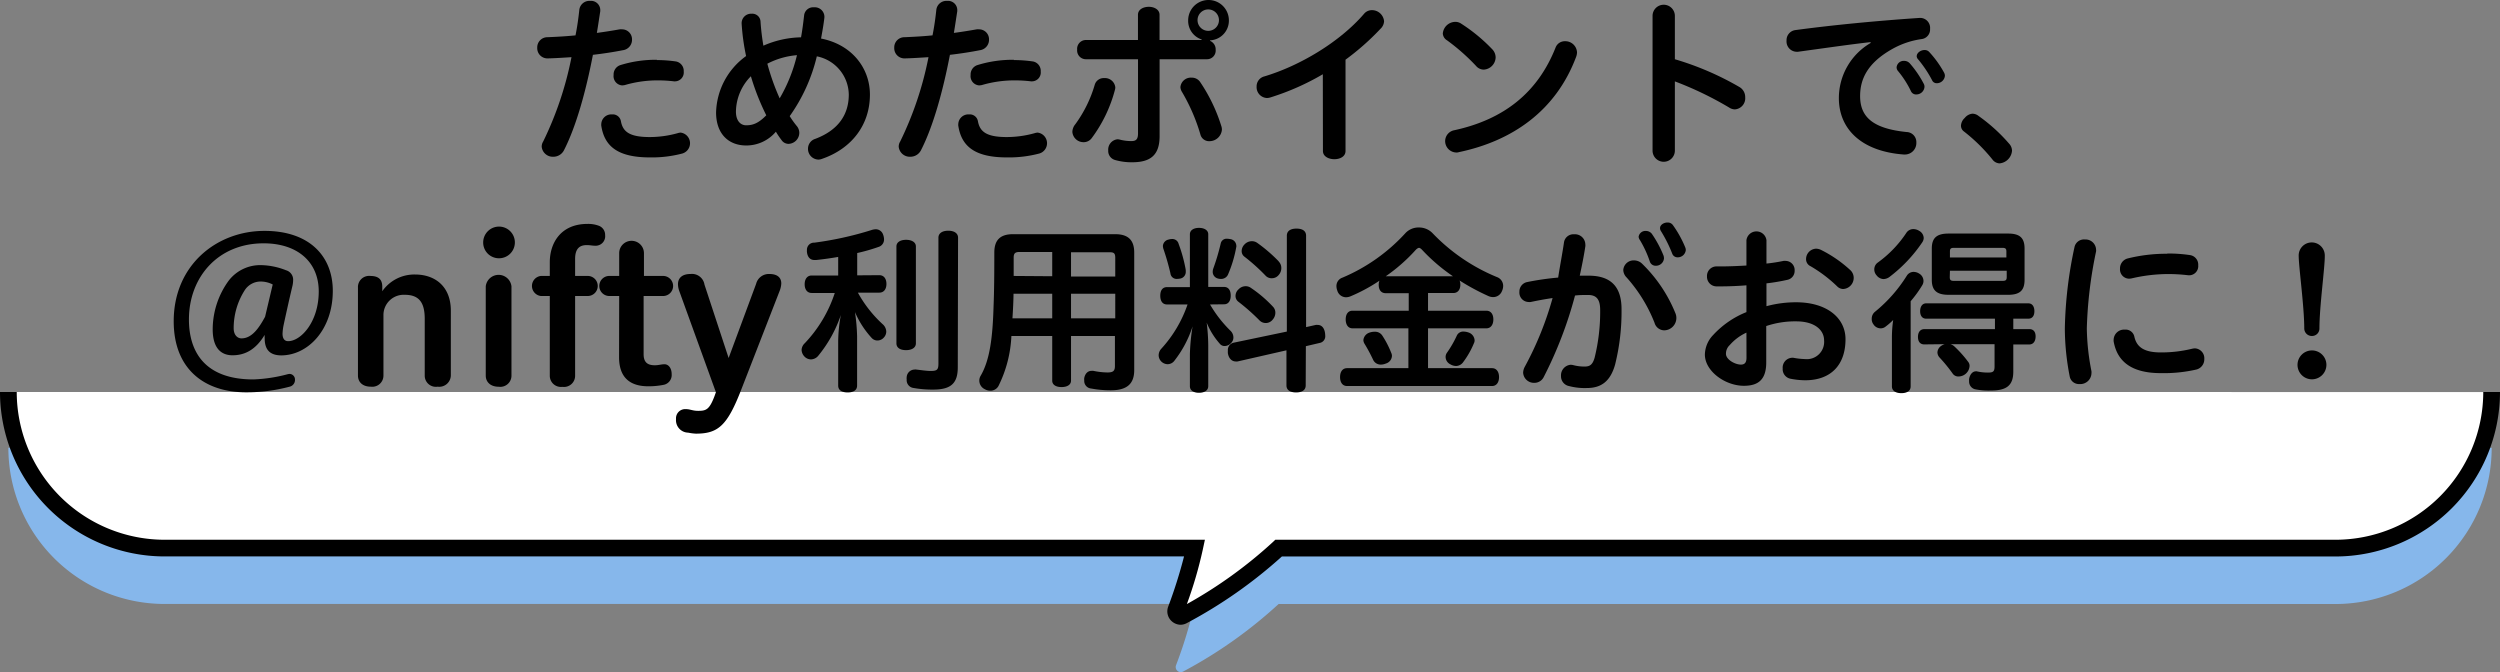
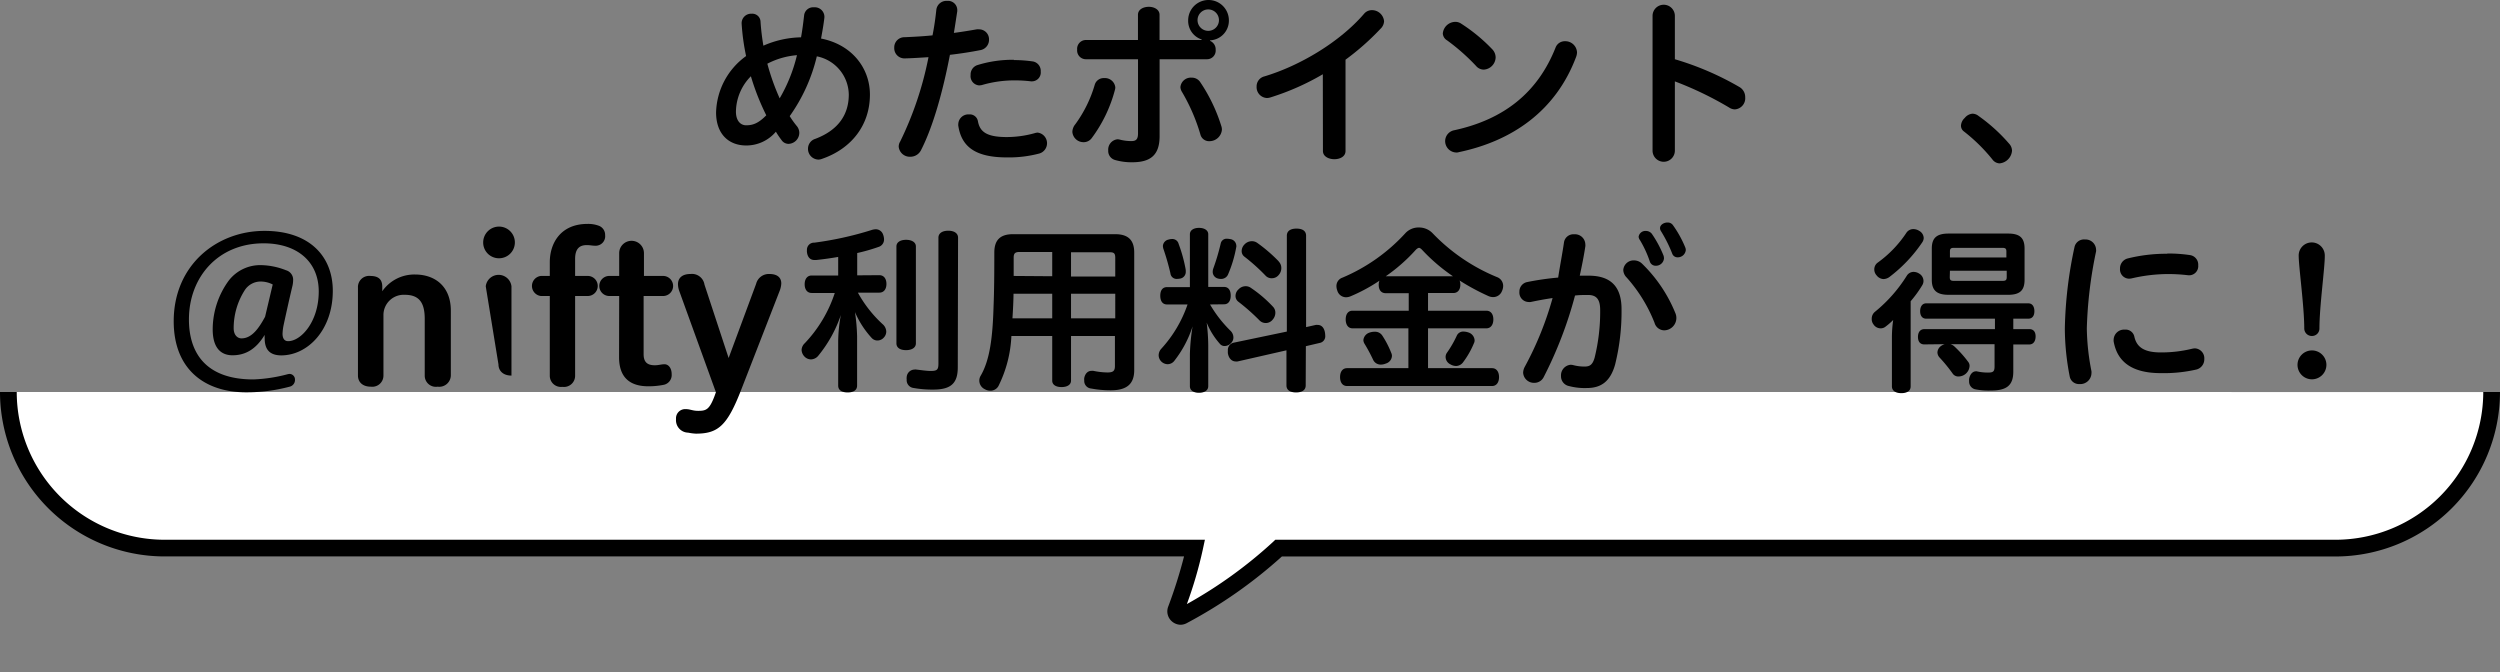
<svg xmlns="http://www.w3.org/2000/svg" width="448.17" height="120.47" viewBox="0 0 448.17 120.47">
  <rect x="0" y="0" width="448.17" height="120.47" fill="#808080" stroke="none" />
  <g id="レイヤー_2" data-name="レイヤー 2">
    <g id="レイヤー_1-2" data-name="レイヤー 1">
-       <path d="M1.5,80.27h0a28,28,0,0,0,28,28H214.15a79.54,79.54,0,0,1-3.33,11,.91.91,0,0,0,1.29,1.11,81.88,81.88,0,0,0,17.1-12.1H418.68a28,28,0,0,0,28-28h0" style="fill:#86b7eb" />
      <path d="M1.5,70.27h0a28,28,0,0,0,28,28H214.15a79.54,79.54,0,0,1-3.33,11,.91.91,0,0,0,1.29,1.11,81.88,81.88,0,0,0,17.1-12.1H418.68a28,28,0,0,0,28-28h0" style="fill:#fff" />
      <path d="M211.67,112a2.43,2.43,0,0,1-1.58-.6,2.38,2.38,0,0,1-.67-2.65,86,86,0,0,0,2.84-9H29.49A29.52,29.52,0,0,1,0,70.27H3A26.52,26.52,0,0,0,29.49,96.76H216l-.39,1.82a75,75,0,0,1-2.84,9.71,80.61,80.61,0,0,0,15.42-11.12l.43-.41H418.67a26.52,26.52,0,0,0,26.5-26.49h3a29.52,29.52,0,0,1-29.5,29.49H229.8a84.59,84.59,0,0,1-17,11.92A2.42,2.42,0,0,1,211.67,112Z" />
-       <path d="M103.86,1.7A1.82,1.82,0,0,1,105.78.16a1.66,1.66,0,0,1,1.83,1.6V2c-.2,1.28-.39,2.59-.61,3.9,1.44-.19,2.85-.42,4.09-.64a2.13,2.13,0,0,1,.42,0A1.78,1.78,0,0,1,113.3,7.1,1.88,1.88,0,0,1,111.67,9c-1.63.32-3.49.61-5.38.83-1.24,6.47-3,12.83-5.18,17.09a2.13,2.13,0,0,1-1.92,1.18,2,2,0,0,1-2.08-1.79,1.71,1.71,0,0,1,.26-.93,61.12,61.12,0,0,0,5.08-15.13c-1.47.09-2.91.19-4.25.22a1.83,1.83,0,0,1-1.89-1.92,1.82,1.82,0,0,1,1.86-1.88c1.63-.07,3.32-.16,5-.33C103.48,4.8,103.7,3.23,103.86,1.7ZM122,23.77a1.92,1.92,0,0,1,.32,3.75,21.37,21.37,0,0,1-5.79.7c-5.6,0-8.16-1.85-8.74-5.69a1,1,0,0,1,0-.29,1.8,1.8,0,0,1,1.92-1.73,1.48,1.48,0,0,1,1.6,1.22c.35,1.92,1.6,2.84,5.18,2.84a18.7,18.7,0,0,0,5-.7A2.08,2.08,0,0,1,122,23.77Zm-4.26-13a23.78,23.78,0,0,1,3.46.25,1.72,1.72,0,0,1,1.37,1.8,1.59,1.59,0,0,1-1.5,1.76.86.86,0,0,1-.26,0,24.35,24.35,0,0,0-2.94-.17,20.78,20.78,0,0,0-5.86.84,3.46,3.46,0,0,1-.48.06A1.66,1.66,0,0,1,110,13.44a1.77,1.77,0,0,1,1.18-1.76A21.21,21.21,0,0,1,117.78,10.72Z" />
      <path d="M142.81,22.56a1.94,1.94,0,0,1,.48,1.28,2,2,0,0,1-1.92,1.95,1.52,1.52,0,0,1-1.28-.7,14.89,14.89,0,0,1-1-1.48,6.91,6.91,0,0,1-5.31,2.47c-3.2,0-5.41-2.11-5.41-5.92a12.87,12.87,0,0,1,5.38-10.11,39.48,39.48,0,0,1-.8-5.83V4.1a1.7,1.7,0,0,1,1.79-1.64,1.48,1.48,0,0,1,1.6,1.44,42.81,42.81,0,0,0,.51,4.29,17.5,17.5,0,0,1,6.75-1.5c.23-1.25.39-2.53.55-3.91a1.63,1.63,0,0,1,1.76-1.47,1.73,1.73,0,0,1,1.88,1.6v.23c-.15,1.31-.38,2.56-.6,3.77,5.57,1.09,8.76,5.34,8.76,10.05,0,5.41-3.26,9.69-8.6,11.52a1.78,1.78,0,0,1-.64.13,1.92,1.92,0,0,1-1.86-2,1.84,1.84,0,0,1,1.31-1.72c4-1.51,6-4.23,6-7.94a7.09,7.09,0,0,0-5.73-6.85,30.81,30.81,0,0,1-4.86,10.72A16.24,16.24,0,0,0,142.81,22.56ZM131.93,20c0,1.73.89,2.46,1.82,2.46,1.18,0,2.18-.32,3.62-1.79a43.07,43.07,0,0,1-2.76-7A9.19,9.19,0,0,0,131.93,20ZM142.87,9.89a14,14,0,0,0-5.31,1.53,40.92,40.92,0,0,0,2.21,6.21A28.32,28.32,0,0,0,142.87,9.89Z" />
      <path d="M167.86,1.7A1.82,1.82,0,0,1,169.78.16a1.66,1.66,0,0,1,1.83,1.6V2c-.2,1.28-.39,2.59-.61,3.9,1.44-.19,2.85-.42,4.09-.64a2.13,2.13,0,0,1,.42,0A1.78,1.78,0,0,1,177.3,7.1,1.88,1.88,0,0,1,175.67,9c-1.63.32-3.49.61-5.38.83-1.24,6.47-3,12.83-5.18,17.09a2.13,2.13,0,0,1-1.92,1.18,2,2,0,0,1-2.08-1.79,1.71,1.71,0,0,1,.26-.93,61.12,61.12,0,0,0,5.08-15.13c-1.47.09-2.91.19-4.25.22a1.83,1.83,0,0,1-1.89-1.92,1.82,1.82,0,0,1,1.86-1.88c1.63-.07,3.32-.16,5-.33C167.48,4.8,167.7,3.23,167.86,1.7ZM186,23.77a1.92,1.92,0,0,1,.32,3.75,21.37,21.37,0,0,1-5.79.7c-5.6,0-8.16-1.85-8.74-5.69a1,1,0,0,1,0-.29,1.8,1.8,0,0,1,1.92-1.73,1.48,1.48,0,0,1,1.6,1.22c.35,1.92,1.6,2.84,5.18,2.84a18.7,18.7,0,0,0,5-.7A2.08,2.08,0,0,1,186,23.77Zm-4.26-13a23.78,23.78,0,0,1,3.46.25,1.72,1.72,0,0,1,1.37,1.8,1.59,1.59,0,0,1-1.5,1.76.86.86,0,0,1-.26,0,24.35,24.35,0,0,0-2.94-.17,20.78,20.78,0,0,0-5.86.84,3.46,3.46,0,0,1-.48.06A1.66,1.66,0,0,1,174,13.44a1.77,1.77,0,0,1,1.18-1.76A21.21,21.21,0,0,1,181.78,10.72Z" />
      <path d="M196.25,15.2A1.67,1.67,0,0,1,197.94,14a1.87,1.87,0,0,1,2,1.67,1.76,1.76,0,0,1-.07.45,25.26,25.26,0,0,1-4.16,8.64,1.78,1.78,0,0,1-1.47.73,2,2,0,0,1-2-1.85,2.25,2.25,0,0,1,.54-1.38A22.75,22.75,0,0,0,196.25,15.2Zm19.16-8.13A3.5,3.5,0,0,1,213,3.65a3.65,3.65,0,0,1,7.3,0,3.53,3.53,0,0,1-3.37,3.58v.1a1.65,1.65,0,0,1,1,1.6,1.55,1.55,0,0,1-1.54,1.69h-8.51V24.41c0,3.49-1.73,4.68-4.93,4.68a10.65,10.65,0,0,1-3.1-.42,1.67,1.67,0,0,1-1.18-1.7,1.86,1.86,0,0,1,1.66-2,2,2,0,0,1,.42.06,8.21,8.21,0,0,0,2.08.26c.8,0,1.18-.29,1.18-1.38V10.62h-9.38a1.57,1.57,0,0,1-1.53-1.72,1.58,1.58,0,0,1,1.53-1.73H204V2.66c0-1,1-1.44,1.95-1.44s1.92.48,1.92,1.44V7.17h7.55Zm-3.8,8.54a1.88,1.88,0,0,1,2-1.69,1.79,1.79,0,0,1,1.53.77,30,30,0,0,1,3.81,7.93,2,2,0,0,1,.1.61,2.24,2.24,0,0,1-2.24,2.08,1.6,1.6,0,0,1-1.63-1.25,33.56,33.56,0,0,0-3.27-7.55A1.83,1.83,0,0,1,211.61,15.61Zm3.07-12a1.92,1.92,0,0,0,3.84,0,1.92,1.92,0,0,0-3.84,0Z" />
      <path d="M237.14,13.31a44.94,44.94,0,0,1-9.41,4.16,2.28,2.28,0,0,1-.6.1,1.94,1.94,0,0,1-1.86-2.05,1.83,1.83,0,0,1,1.38-1.82c6.33-1.89,13.53-6.15,17.92-11.27a1.82,1.82,0,0,1,1.34-.61,2.18,2.18,0,0,1,2.21,2,2,2,0,0,1-.64,1.34,45.5,45.5,0,0,1-6.27,5.54V27.07c0,1-1,1.47-2,1.47s-2.05-.48-2.05-1.47Z" />
      <path d="M267.54,8.86a2.12,2.12,0,0,1,.58,1.44A2.26,2.26,0,0,1,266,12.48a1.81,1.81,0,0,1-1.4-.67,37,37,0,0,0-5.19-4.58A1.52,1.52,0,0,1,258.65,6a2.28,2.28,0,0,1,2.2-2.08,1.83,1.83,0,0,1,1,.26A30.2,30.2,0,0,1,267.54,8.86Zm11.33-.35a1.76,1.76,0,0,1,1.66-1.12,2.1,2.1,0,0,1,2.18,2,2.47,2.47,0,0,1-.16.8c-3.62,9.66-11.42,15.07-21,17.08a1.22,1.22,0,0,1-.48.07,2.05,2.05,0,0,1-2-2.11,2,2,0,0,1,1.67-1.89C269.59,21.41,275.67,16.61,278.87,8.51Z" />
      <path d="M300.25,10.62a52.45,52.45,0,0,1,11.61,5,2.08,2.08,0,0,1,1,1.82A2,2,0,0,1,311,19.61a1.9,1.9,0,0,1-1-.32,61.31,61.31,0,0,0-9.75-4.7V27a2,2,0,0,1-4,0V2.85a2,2,0,0,1,4,0Z" />
-       <path d="M335.32,7.55c-3.71.42-7.68,1-13,1.73a1,1,0,0,1-.29,0,1.85,1.85,0,0,1-1.76-2,1.82,1.82,0,0,1,1.6-1.89c6.72-.9,14.53-1.66,22.3-2.18h.1A1.79,1.79,0,0,1,346,5.18,1.73,1.73,0,0,1,344.53,7a14.87,14.87,0,0,0-5.37,1.82c-4.32,2.46-5.7,5.28-5.7,8.41,0,3.78,2.34,5.83,8.35,6.44a1.8,1.8,0,0,1,1.73,1.88,2.06,2.06,0,0,1-2.05,2.15h-.19c-7.58-.55-11.65-4.55-11.65-10.11a11.44,11.44,0,0,1,5.7-9.89ZM340,12.06a1.28,1.28,0,0,1,1.34-1.15,1.37,1.37,0,0,1,1,.42,18.37,18.37,0,0,1,2.5,3.64,1.1,1.1,0,0,1,.16.61,1.46,1.46,0,0,1-1.44,1.35,1,1,0,0,1-1-.61,17.44,17.44,0,0,0-2.3-3.58A1,1,0,0,1,340,12.06Zm3.61-2c0-.58.71-1.09,1.38-1.09a1.08,1.08,0,0,1,.86.35A18.51,18.51,0,0,1,348.5,13a1.27,1.27,0,0,1,.16.58,1.46,1.46,0,0,1-1.44,1.34.89.89,0,0,1-.86-.54,21.19,21.19,0,0,0-2.5-3.74A.88.88,0,0,1,343.6,10.05Z" />
      <path d="M353.62,20.38a1.79,1.79,0,0,1,1.09.42,30.42,30.42,0,0,1,5.5,5,1.89,1.89,0,0,1,.48,1.22,2.47,2.47,0,0,1-2.24,2.27,1.68,1.68,0,0,1-1.28-.71,30.88,30.88,0,0,0-5.08-5,1.28,1.28,0,0,1-.55-1.06,2,2,0,0,1,.67-1.37A2,2,0,0,1,353.62,20.38Z" />
      <path d="M47.45,60.66a4.43,4.43,0,0,1,0-.63c-1.55,2.57-3.45,3.66-5.77,3.66-1.94,0-3.55-1.16-3.55-4.65A14.86,14.86,0,0,1,41,50.31a7.13,7.13,0,0,1,5.85-2.78,12.75,12.75,0,0,1,4.43.92,1.75,1.75,0,0,1,1.27,1.79,5,5,0,0,1-.11.95c-.7,2.93-1.4,6.16-1.62,7.19a9.7,9.7,0,0,0-.17,1.44c0,1,.46,1.34,1,1.34,2.29,0,5.49-3.45,5.49-8.91,0-5.28-3.8-8.63-9.89-8.63-8.1,0-13.38,6-13.38,13.66,0,5.6,2.68,10.74,11.55,10.74a27.45,27.45,0,0,0,6.09-.92,2,2,0,0,1,.42-.07,1,1,0,0,1,.95,1,1.24,1.24,0,0,1-1,1.3,30,30,0,0,1-7.74,1c-7.5,0-13-4.16-13-12.74,0-10.07,7.71-16.2,16.27-16.2,8.17,0,12.25,4.65,12.25,10.74,0,7-4.47,11.58-9.26,11.58C48.43,63.69,47.45,62.74,47.45,60.66ZM48.89,51a4.73,4.73,0,0,0-2.25-.53A3.39,3.39,0,0,0,43.89,52a12.65,12.65,0,0,0-2,6.83c0,1.3.74,1.83,1.4,1.83,1.87,0,3.14-1.86,4.23-3.87Z" />
      <path d="M76.14,57.14c0-2.88-1-4.29-3.56-4.29a3.63,3.63,0,0,0-3.84,3.55V67.32a2,2,0,0,1-2.25,2c-1.55,0-2.32-.88-2.32-2V51.58a2,2,0,0,1,2.22-2.11c1.58,0,2.14.74,2.14,1.94v.8a7,7,0,0,1,5.88-3c3.59,0,6.41,2.15,6.41,6.48V67.32a2.08,2.08,0,0,1-2.36,2,2,2,0,0,1-2.32-2Z" />
-       <path d="M86.62,43.45a2.84,2.84,0,1,1,2.79,2.85A2.82,2.82,0,0,1,86.62,43.45Zm.46,7.88a2.32,2.32,0,0,1,4.61,0v16a2,2,0,0,1-2.28,2c-1.52,0-2.33-.88-2.33-2Z" />
+       <path d="M86.62,43.45a2.84,2.84,0,1,1,2.79,2.85A2.82,2.82,0,0,1,86.62,43.45Zm.46,7.88a2.32,2.32,0,0,1,4.61,0v16c-1.52,0-2.33-.88-2.33-2Z" />
      <path d="M103.1,53.06V67.35a2,2,0,0,1-2.29,2,2,2,0,0,1-2.25-2V53.06H96.94a1.81,1.81,0,0,1,0-3.59h1.62V47c0-3.38,1.93-6.86,6.76-6.86a5.44,5.44,0,0,1,2,.32,1.74,1.74,0,0,1,1.16,1.69,1.7,1.7,0,0,1-1.76,1.9c-.59,0-.88-.11-1.55-.11-1.23,0-2.07.6-2.07,2.47v3.06h2.39a1.8,1.8,0,0,1,0,3.59Z" />
      <path d="M111,53.06h-1.9a1.8,1.8,0,0,1,0-3.59H111V45.39a2.22,2.22,0,0,1,4.44,0v4.08H119a1.8,1.8,0,0,1,0,3.59h-3.62V63.48c0,1.3.53,2,2,2,.71,0,1.13-.18,1.76-.18s1.27.6,1.27,1.8A1.79,1.79,0,0,1,118.9,69a13.91,13.91,0,0,1-2.67.25c-3.17,0-5.25-1.45-5.25-5.21Z" />
      <path d="M132.88,69.85c-2.5,6.44-4.12,7.89-8.13,7.89a8.66,8.66,0,0,1-1.38-.18,2.23,2.23,0,0,1-2.18-2.43,1.65,1.65,0,0,1,1.69-1.79c.88,0,1.23.31,2.29.31,1.41,0,2-.21,2.92-2.64l.25-.7-6.59-18.2a3.71,3.71,0,0,1-.21-1.16c0-1.13.78-1.83,2.22-1.83a2.27,2.27,0,0,1,2.53,1.9l4.33,13.16,4.93-13.3a2.34,2.34,0,0,1,2.4-1.76c1.33,0,2.11.59,2.11,1.69a4.12,4.12,0,0,1-.28,1.3Z" />
      <path d="M157.63,49.33c.8,0,1.28.61,1.28,1.57s-.48,1.56-1.28,1.56h-3.84a22.17,22.17,0,0,0,4.41,5.63,1.85,1.85,0,0,1,.68,1.35,1.57,1.57,0,0,1-.42,1.05,1.52,1.52,0,0,1-1.19.55,1.38,1.38,0,0,1-1-.45,16.44,16.44,0,0,1-3-4.64,34.1,34.1,0,0,1,.38,4.32v8.86c0,.8-.63,1.22-1.69,1.22s-1.7-.42-1.7-1.22v-8a26.72,26.72,0,0,1,.48-4.67,23.25,23.25,0,0,1-4.09,7.36,1.75,1.75,0,0,1-1.28.61,1.63,1.63,0,0,1-1.15-.51,1.83,1.83,0,0,1-.52-1.19,1.75,1.75,0,0,1,.58-1.21,23.83,23.83,0,0,0,5.37-9h-4.15c-.77,0-1.25-.6-1.25-1.56s.48-1.57,1.25-1.57h4.76V46.06c-1.34.23-2.68.42-3.93.55H146c-.76,0-1.24-.51-1.34-1.44a1.31,1.31,0,0,1,0-.32A1.27,1.27,0,0,1,146,43.5a60.45,60.45,0,0,0,10.17-2.24,2.77,2.77,0,0,1,.8-.16,1.38,1.38,0,0,1,1.32.9,2.55,2.55,0,0,1,.19.9,1.38,1.38,0,0,1-1,1.37,32.82,32.82,0,0,1-3.81,1.09v4Zm3.07-5.15c0-.77.73-1.19,1.73-1.19s1.76.42,1.76,1.19V61.55c0,.77-.71,1.22-1.76,1.22s-1.73-.42-1.73-1.22Zm11,21.66c0,2.88-1.22,4-4.42,4a19.24,19.24,0,0,1-3.52-.29,1.4,1.4,0,0,1-1.22-1.5,1.71,1.71,0,0,1,0-.45A1.44,1.44,0,0,1,164,66.25a.53.53,0,0,1,.26,0c.83.09,1.82.25,2.59.25,1.18,0,1.38-.25,1.38-1.37V42.61c0-.8.7-1.25,1.76-1.25s1.76.45,1.76,1.25Z" />
      <path d="M181.31,60.24a22.33,22.33,0,0,1-2.24,8.8,1.64,1.64,0,0,1-1.51,1,1.93,1.93,0,0,1-1-.26,1.71,1.71,0,0,1-1-1.53,1.69,1.69,0,0,1,.19-.8c1.7-2.85,2.21-6.95,2.37-12.71.1-2.43.13-5.44.13-9.47,0-2.33,1.15-3.29,3.36-3.29h18.3c2.27,0,3.42,1,3.42,3.29V66.35c0,2.5-1.34,3.62-4.22,3.62a19,19,0,0,1-3.49-.32,1.36,1.36,0,0,1-1.25-1.44,1.83,1.83,0,0,1,0-.45c.19-.9.73-1.28,1.31-1.28a1.19,1.19,0,0,1,.32,0,12.92,12.92,0,0,0,2.53.29c1,0,1.34-.26,1.34-1.15V60.24H192v8c0,.73-.68,1.15-1.7,1.15s-1.67-.42-1.67-1.15v-8Zm.38-7.58c0,1.08-.1,3.07-.19,4.41h7.13V52.66Zm6.94-3.14V45.17h-5.82c-.8,0-1.09.22-1.09,1v3.3Zm11.3-3.3c0-.83-.26-1-1-1H192v4.35h7.93Zm0,6.44H192v4.41h7.93Z" />
      <path d="M216.92,54.58a22.15,22.15,0,0,0,3.68,4.73,1.68,1.68,0,0,1,.51,1.18,1.34,1.34,0,0,1-.35.93,1.59,1.59,0,0,1-1.21.61,1.07,1.07,0,0,1-.8-.32,13.36,13.36,0,0,1-2.43-3.87,34.51,34.51,0,0,1,.28,4v7.39c0,.74-.64,1.18-1.66,1.18s-1.63-.44-1.63-1.18V63.44a37.83,37.83,0,0,1,.48-4.93,19.71,19.71,0,0,1-3.3,6.21,1.51,1.51,0,0,1-1.18.57,1.65,1.65,0,0,1-1.12-.48,1.6,1.6,0,0,1-.48-1.12,1.75,1.75,0,0,1,.48-1.18,22.51,22.51,0,0,0,4.7-7.93h-3.68c-.8,0-1.21-.61-1.21-1.57s.41-1.54,1.21-1.54h4.1V42c0-.7.64-1.15,1.63-1.15s1.66.45,1.66,1.15v9.44h2.85c.77,0,1.18.61,1.18,1.54s-.41,1.57-1.18,1.57Zm-4.35-5.89a1.21,1.21,0,0,1-1,1.25A4,4,0,0,1,211,50a1.11,1.11,0,0,1-1.18-1,43.39,43.39,0,0,0-1.28-4.45,2.76,2.76,0,0,1-.07-.45,1.26,1.26,0,0,1,1-1.15,2.31,2.31,0,0,1,.64-.1,1.15,1.15,0,0,1,1.18.87,26.84,26.84,0,0,1,1.25,4.51A2.27,2.27,0,0,1,212.57,48.69ZM218.84,50a1.75,1.75,0,0,1-.57-.09,1.23,1.23,0,0,1-.87-1.19,1.76,1.76,0,0,1,.1-.57,39,39,0,0,0,1.34-4.52A1.07,1.07,0,0,1,220,42.8a2.64,2.64,0,0,1,.51.06A1.24,1.24,0,0,1,221.63,44a.61.61,0,0,1,0,.25,22.41,22.41,0,0,1-1.5,5A1.34,1.34,0,0,1,218.84,50Zm15.23,19.1c0,.84-.67,1.25-1.72,1.25s-1.73-.41-1.73-1.25V62.8l-8.77,2a1.27,1.27,0,0,1-.32,0c-.67,0-1.25-.51-1.41-1.47a2.43,2.43,0,0,1,0-.45,1.34,1.34,0,0,1,1-1.44l9.57-2V42.26c0-.87.67-1.28,1.73-1.28s1.72.41,1.72,1.28V58.64l1.73-.39a1.42,1.42,0,0,1,.35,0c.61,0,1.09.39,1.28,1.25a3.79,3.79,0,0,1,.07.64,1.21,1.21,0,0,1-1,1.34l-2.47.58ZM228.22,55a1.53,1.53,0,0,1,.41,1.09,1.86,1.86,0,0,1-.48,1.21,1.57,1.57,0,0,1-2.33.17A36.67,36.67,0,0,0,222,54.09a1.28,1.28,0,0,1-.51-1.05,1.58,1.58,0,0,1,.55-1.18,1.74,1.74,0,0,1,1.24-.55,1.58,1.58,0,0,1,1,.32A22.81,22.81,0,0,1,228.22,55Zm1-8.13a1.65,1.65,0,0,1,.48,1.19,1.84,1.84,0,0,1-.45,1.21,1.57,1.57,0,0,1-1.27.61,1.45,1.45,0,0,1-1.09-.45A34.28,34.28,0,0,0,223.07,46a1.24,1.24,0,0,1-.48-1,1.71,1.71,0,0,1,.51-1.18,1.8,1.8,0,0,1,1.31-.58,1.63,1.63,0,0,1,1,.32A27.46,27.46,0,0,1,229.24,46.86Z" />
      <path d="M248.41,52.56c-.8,0-1.25-.58-1.25-1.47a2,2,0,0,1,.13-.77,30.18,30.18,0,0,1-5.21,2.81,2.17,2.17,0,0,1-.77.16,1.64,1.64,0,0,1-1.57-1.18,2.42,2.42,0,0,1-.16-.8,1.58,1.58,0,0,1,1.06-1.53,32.29,32.29,0,0,0,11.32-8,3.21,3.21,0,0,1,2.4-1,3.36,3.36,0,0,1,2.43,1,33.65,33.65,0,0,0,11.59,7.9,1.68,1.68,0,0,1,1.09,1.57,2.17,2.17,0,0,1-.2.89,1.69,1.69,0,0,1-1.6,1.12,2.15,2.15,0,0,1-.92-.22,40.74,40.74,0,0,1-5.09-2.75,2,2,0,0,1,.13.77c0,.89-.48,1.47-1.25,1.47H256V55.7h10.46c.8,0,1.25.63,1.25,1.56s-.45,1.6-1.25,1.6H256V66h11.48c.8,0,1.25.67,1.25,1.6s-.45,1.6-1.25,1.6h-26c-.8,0-1.25-.64-1.25-1.6s.45-1.6,1.25-1.6h11V58.86H242.46c-.77,0-1.22-.64-1.22-1.6s.45-1.56,1.22-1.56h10.08V52.56Zm-1.95,6.91a1.54,1.54,0,0,1,1.31.64,16.78,16.78,0,0,1,1.63,3.14,1.27,1.27,0,0,1,.13.57,1.5,1.5,0,0,1-1.09,1.35,2.37,2.37,0,0,1-.89.19,1.49,1.49,0,0,1-1.41-.9,29.92,29.92,0,0,0-1.57-2.91,1.37,1.37,0,0,1-.16-.58,1.57,1.57,0,0,1,1-1.31A2.83,2.83,0,0,1,246.46,59.47Zm14-9.95a32.65,32.65,0,0,1-5.56-4.77c-.23-.22-.39-.32-.51-.32s-.32.1-.55.32a31,31,0,0,1-5.41,4.77ZM264.35,61a1.12,1.12,0,0,1-.13.55,15.39,15.39,0,0,1-1.89,3.33,1.6,1.6,0,0,1-1.31.73,2,2,0,0,1-1-.29,1.5,1.5,0,0,1-.87-1.34,1.32,1.32,0,0,1,.26-.77,19.22,19.22,0,0,0,1.73-3,1.26,1.26,0,0,1,1.24-.77,3,3,0,0,1,.87.16A1.58,1.58,0,0,1,264.35,61Z" />
      <path d="M280.38,43.41A1.71,1.71,0,0,1,282.2,42a1.86,1.86,0,0,1,2,1.79,1.58,1.58,0,0,1,0,.38c-.26,1.7-.61,3.46-1,5.25.54,0,1.09,0,1.6,0,4,0,5.89,2,5.89,6a39.31,39.31,0,0,1-1.15,9.92c-.84,3-2.47,4.22-5.06,4.22a11.1,11.1,0,0,1-3.2-.35,1.78,1.78,0,0,1-1.44-1.82,1.9,1.9,0,0,1,1.73-2,2.32,2.32,0,0,1,.45.06,7.7,7.7,0,0,0,2.08.26c.89,0,1.4-.32,1.76-1.57a34.28,34.28,0,0,0,1-8.54c0-1.92-.64-2.72-2.18-2.72-.73,0-1.53,0-2.33.1a72.75,72.75,0,0,1-5.63,14.65,1.85,1.85,0,0,1-1.67,1,1.94,1.94,0,0,1-2-1.79,2.33,2.33,0,0,1,.28-1.06,58.53,58.53,0,0,0,5-12.35c-1.37.2-2.72.45-3.93.71a1.71,1.71,0,0,1-.39,0,1.69,1.69,0,0,1-1.63-1.83,1.73,1.73,0,0,1,1.41-1.75,49.44,49.44,0,0,1,5.54-.8C279.67,47.54,280.09,45.42,280.38,43.41Zm10.62,5a1.86,1.86,0,0,1,1.92-1.73,2.07,2.07,0,0,1,1.44.58,26,26,0,0,1,6,8.92,2.19,2.19,0,0,1,.16.84,2.22,2.22,0,0,1-2.18,2.2,1.83,1.83,0,0,1-1.73-1.34,27,27,0,0,0-5-8.13A2,2,0,0,1,291,48.4Zm2.75-5.95a1.23,1.23,0,0,1,1.32-1.06,1.35,1.35,0,0,1,1.05.51,20,20,0,0,1,2.11,3.94,2,2,0,0,1,.07.45,1.44,1.44,0,0,1-1.47,1.34,1.08,1.08,0,0,1-1.06-.73A19.37,19.37,0,0,0,294,43.06,1.25,1.25,0,0,1,293.75,42.45Zm3.84-1.57c0-.58.68-1,1.32-1a1.14,1.14,0,0,1,1,.48,19.69,19.69,0,0,1,2.21,4,1.32,1.32,0,0,1,.09.44,1.44,1.44,0,0,1-1.44,1.32,1,1,0,0,1-1-.68,24.92,24.92,0,0,0-2-4A1,1,0,0,1,297.59,40.88Z" />
-       <path d="M316.67,54.89a20.11,20.11,0,0,1,5.34-.7c5.41,0,8.83,2.75,8.83,6.62,0,4.58-2.59,7.36-7.23,7.36a14.09,14.09,0,0,1-2.66-.28,1.74,1.74,0,0,1-1.37-1.83,1.77,1.77,0,0,1,1.6-1.92,1.06,1.06,0,0,1,.32,0,12.69,12.69,0,0,0,2.08.23A3.1,3.1,0,0,0,327,61c0-1.72-1.53-3.39-5-3.39a16.14,16.14,0,0,0-5.37.84v6.52c0,3.07-1.41,4.19-4,4.19-3.4,0-7-2.65-7-5.6a5.2,5.2,0,0,1,1.5-3.52,16.37,16.37,0,0,1,5.95-4.09v-4.8c-1.63.13-3.23.19-4.57.19h-.8a1.72,1.72,0,0,1-1.7-1.79,1.7,1.7,0,0,1,1.76-1.79h.8c1.35,0,2.91-.07,4.51-.16V43.06a1.81,1.81,0,0,1,3.59,0v4.19a30.8,30.8,0,0,0,3.07-.48,1.67,1.67,0,0,1,.38,0,1.64,1.64,0,0,1,1.6,1.76,1.62,1.62,0,0,1-1.28,1.63,35.88,35.88,0,0,1-3.77.64Zm-3.59,4.74a8.85,8.85,0,0,0-3,2.24,2.08,2.08,0,0,0-.67,1.57c0,1,1.6,1.92,2.68,1.92.64,0,1-.32,1-1.22Zm18.66-11.17a1.9,1.9,0,0,1,.57,1.35,2,2,0,0,1-1.88,2,1.53,1.53,0,0,1-1.09-.48,24.77,24.77,0,0,0-4.77-3.61,1.37,1.37,0,0,1-.8-1.28,1.87,1.87,0,0,1,1.79-1.86,2.17,2.17,0,0,1,.83.19A22.53,22.53,0,0,1,331.74,48.46Z" />
      <path d="M339.16,60.49a22.2,22.2,0,0,1,.23-3.13A12.07,12.07,0,0,1,338,58.57a1.35,1.35,0,0,1-.86.29,1.52,1.52,0,0,1-1.28-.7,1.56,1.56,0,0,1-.32-1,1.59,1.59,0,0,1,.6-1.28,26.21,26.21,0,0,0,5.7-6.47,1.43,1.43,0,0,1,1.18-.67,1.87,1.87,0,0,1,1,.29,1.55,1.55,0,0,1,.8,1.31,1.48,1.48,0,0,1-.19.74A20.83,20.83,0,0,1,342.52,54V69.26c0,.8-.64,1.22-1.66,1.22s-1.7-.42-1.7-1.22Zm5.7-17.82a1.48,1.48,0,0,1-.26.77,26.1,26.1,0,0,1-5.79,6.14,1.93,1.93,0,0,1-1.15.45,1.65,1.65,0,0,1-1.25-.67A1.56,1.56,0,0,1,336,48.3a1.48,1.48,0,0,1,.64-1.24,20.48,20.48,0,0,0,5.11-5.32,1.49,1.49,0,0,1,1.25-.67,2,2,0,0,1,1.06.32A1.52,1.52,0,0,1,344.86,42.67Zm.1,19.07c-.74,0-1.13-.51-1.13-1.34S344.22,59,345,59h12.63V57.13H345.31c-.74,0-1.09-.57-1.09-1.34s.35-1.41,1.09-1.41h18.3c.74,0,1.09.61,1.09,1.41s-.35,1.34-1.09,1.34h-2.69V59h2.88c.7,0,1.12.45,1.12,1.31s-.42,1.44-1.12,1.44h-2.88v4.87c0,2.46-1.18,3.39-4,3.39a12.2,12.2,0,0,1-2.87-.23A1.42,1.42,0,0,1,353,68.3a1.63,1.63,0,0,1,0-.38c.16-.87.67-1.35,1.19-1.35a.34.34,0,0,1,.19,0,9.08,9.08,0,0,0,2,.22c.93,0,1.18-.19,1.18-1.09v-4h-7.93a1.72,1.72,0,0,1,.67.35,20.3,20.3,0,0,1,2.53,2.82,1.12,1.12,0,0,1,.25.77,2,2,0,0,1-1.95,1.85,1.22,1.22,0,0,1-1.05-.48,27.84,27.84,0,0,0-2.37-2.91,1.39,1.39,0,0,1-.39-.93,1.49,1.49,0,0,1,.65-1.15,2.16,2.16,0,0,1,.67-.32ZM360,41.87c2.11,0,2.94.8,2.94,2.69v5.6c0,1.89-.83,2.69-2.94,2.69H349.31c-2.12,0-3-.8-3-2.69v-5.6c0-1.89.86-2.69,3-2.69Zm-.32,4.29V45.07c0-.51-.2-.64-.74-.64H350.3c-.55,0-.74.13-.74.64v1.09Zm-10.15,3.52c0,.54.19.67.74.67H359c.54,0,.74-.13.74-.67V48.53H349.56Z" />
      <path d="M373.76,42.93a1.89,1.89,0,0,1,2,1.82,1.12,1.12,0,0,1,0,.32,76.27,76.27,0,0,0-1.66,13.82,42.17,42.17,0,0,0,.83,7.65,2,2,0,0,1,0,.42,2,2,0,0,1-2.14,1.89,1.68,1.68,0,0,1-1.76-1.38,45.15,45.15,0,0,1-.87-8.58,74.88,74.88,0,0,1,1.73-14.59A1.74,1.74,0,0,1,373.76,42.93ZM393.5,62.45a1.78,1.78,0,0,1,1.66,1.92,1.88,1.88,0,0,1-1.44,1.88,26.13,26.13,0,0,1-6.37.64c-4.92,0-7.77-1.85-8.44-5.69a1.55,1.55,0,0,1,0-.35,1.87,1.87,0,0,1,2-1.76,1.6,1.6,0,0,1,1.7,1.21c.42,2,1.86,2.88,4.77,2.88a23.33,23.33,0,0,0,5.63-.67A2.63,2.63,0,0,1,393.5,62.45Zm-5-17a25.84,25.84,0,0,1,4.16.29,1.73,1.73,0,0,1,1.41,1.82,1.64,1.64,0,0,1-1.54,1.79h-.22a29.68,29.68,0,0,0-3.84-.22,28.87,28.87,0,0,0-6.31.77,2.63,2.63,0,0,1-.48.06,1.66,1.66,0,0,1-1.63-1.79,1.84,1.84,0,0,1,1.34-1.83A28.68,28.68,0,0,1,388.54,45.49Z" />
      <path d="M414.46,68a2.59,2.59,0,1,1,2.59-2.59A2.6,2.6,0,0,1,414.46,68Zm1.34-9.12a1.33,1.33,0,0,1-1.34,1.35,1.35,1.35,0,0,1-1.38-1.35c0-3.93-1-11.07-1-13.08a2.34,2.34,0,1,1,4.68,0C416.8,47.82,415.8,54.93,415.8,58.86Z" />
    </g>
  </g>
</svg>